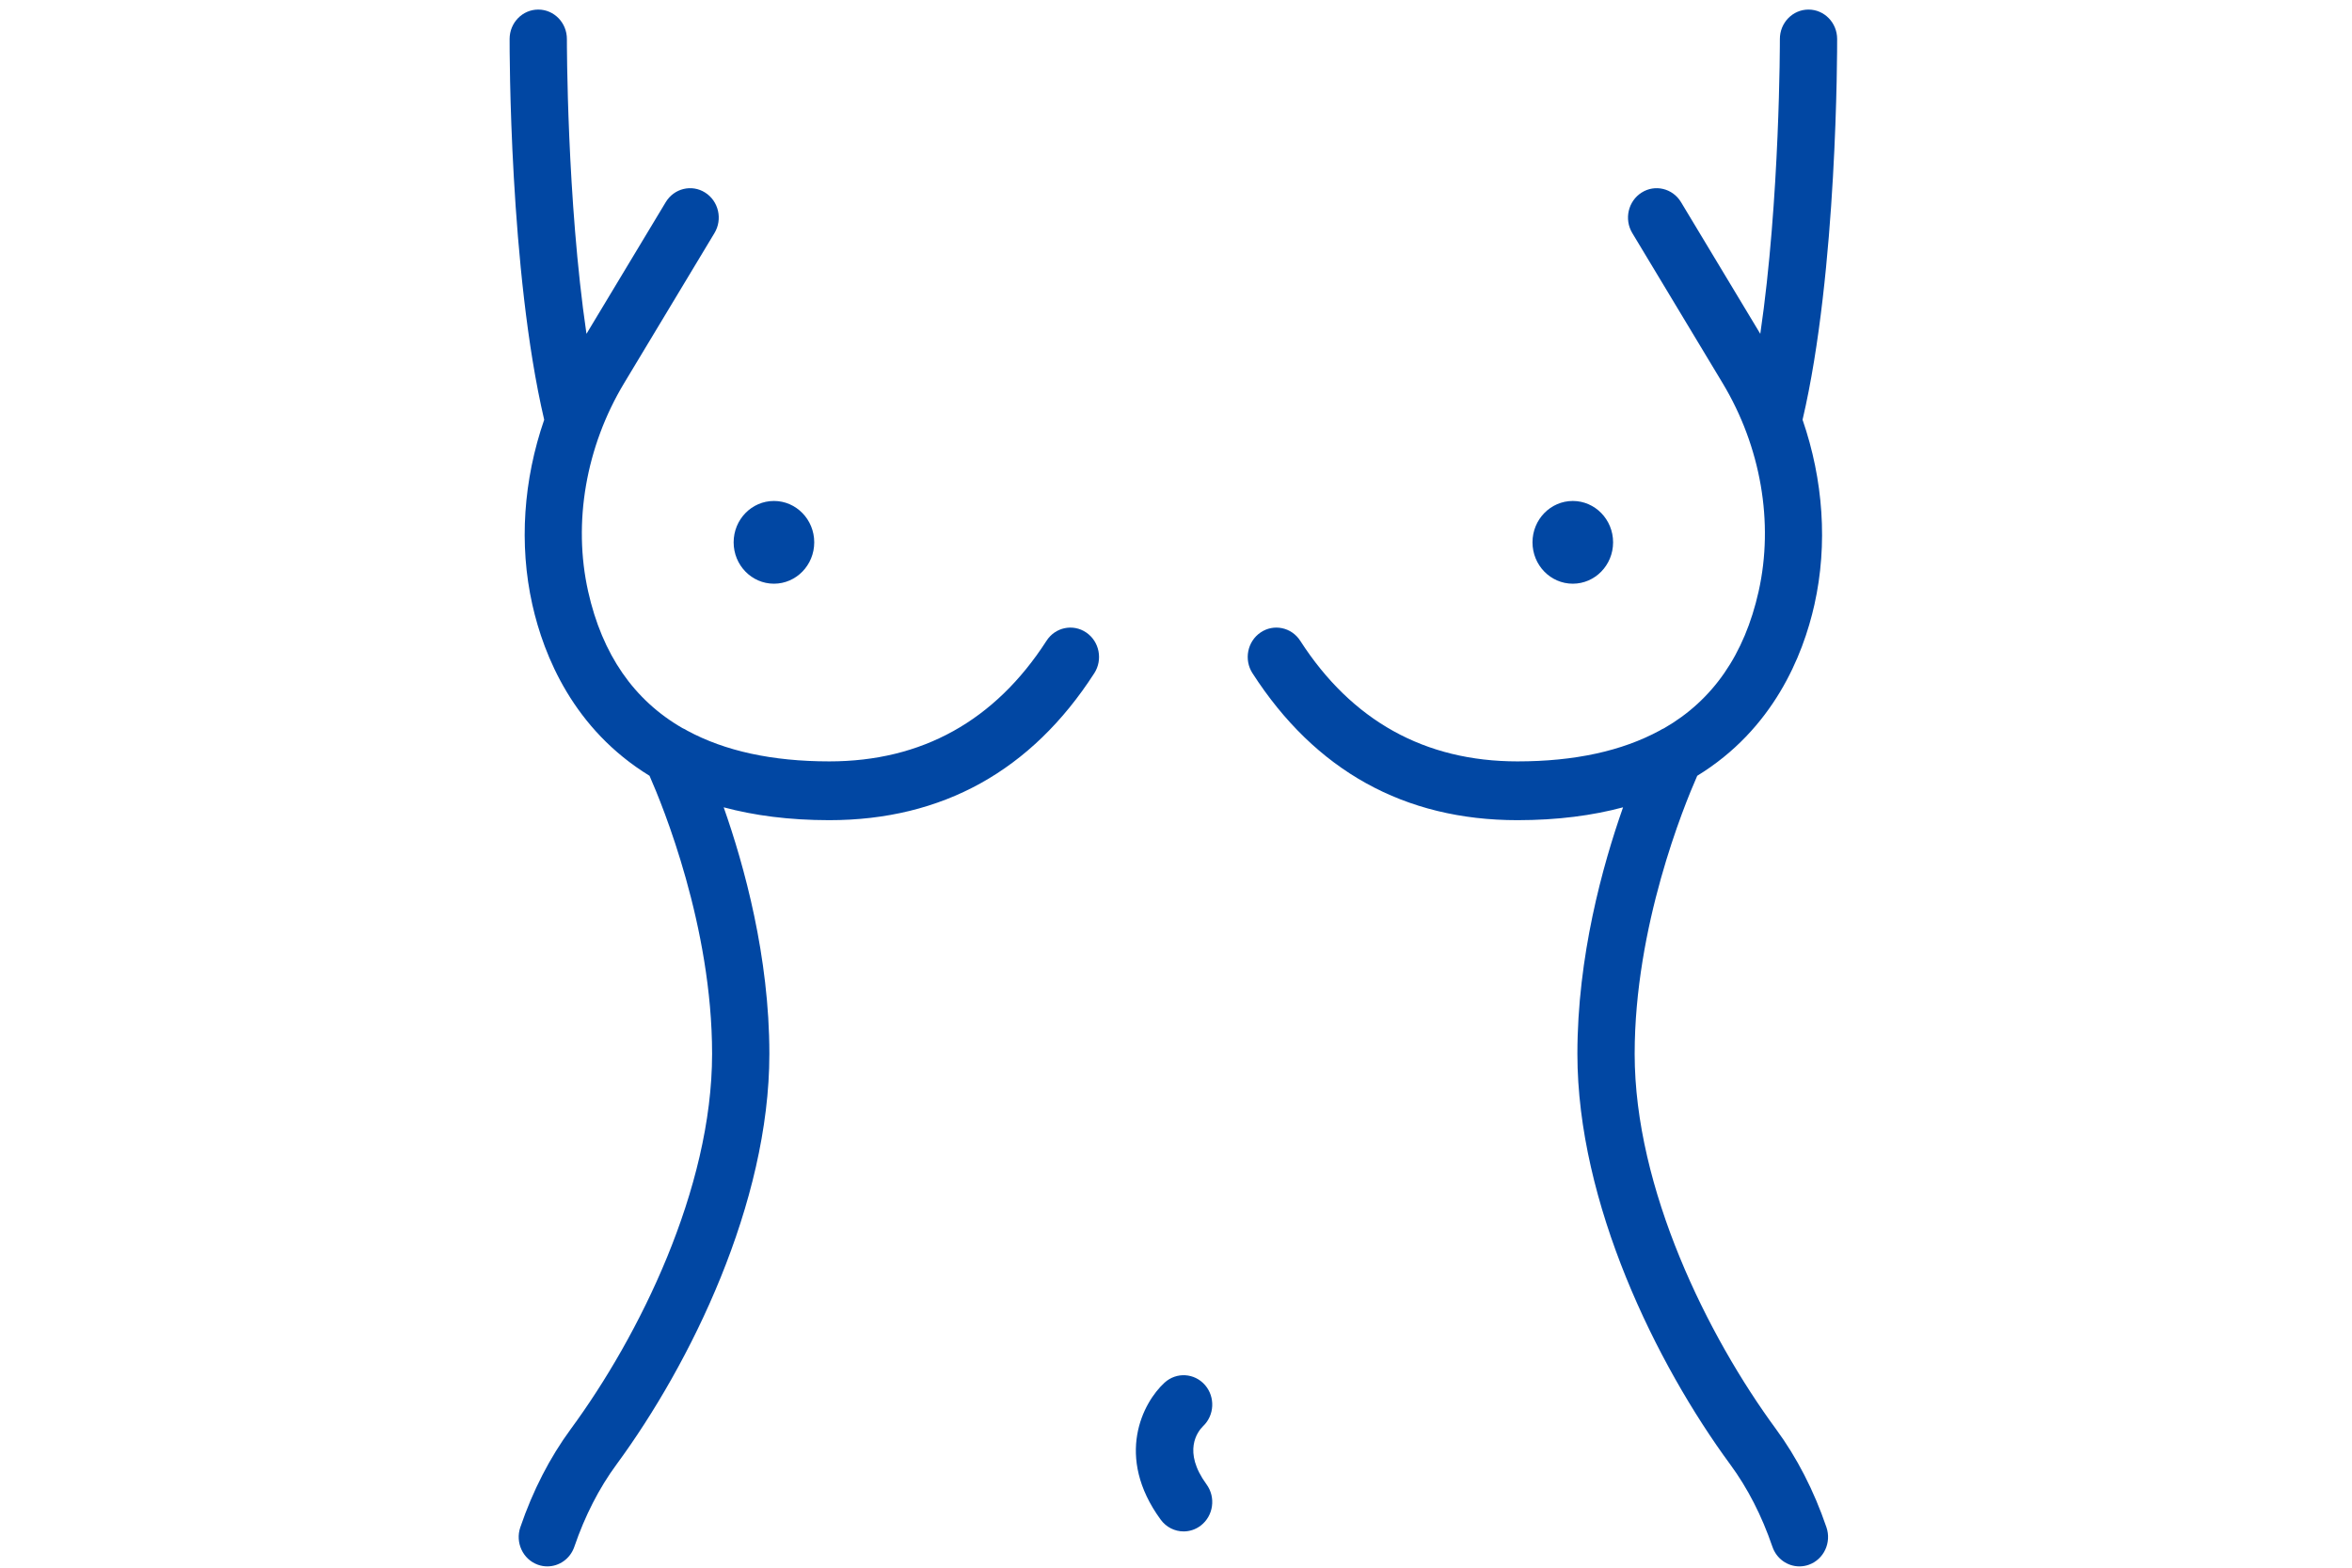
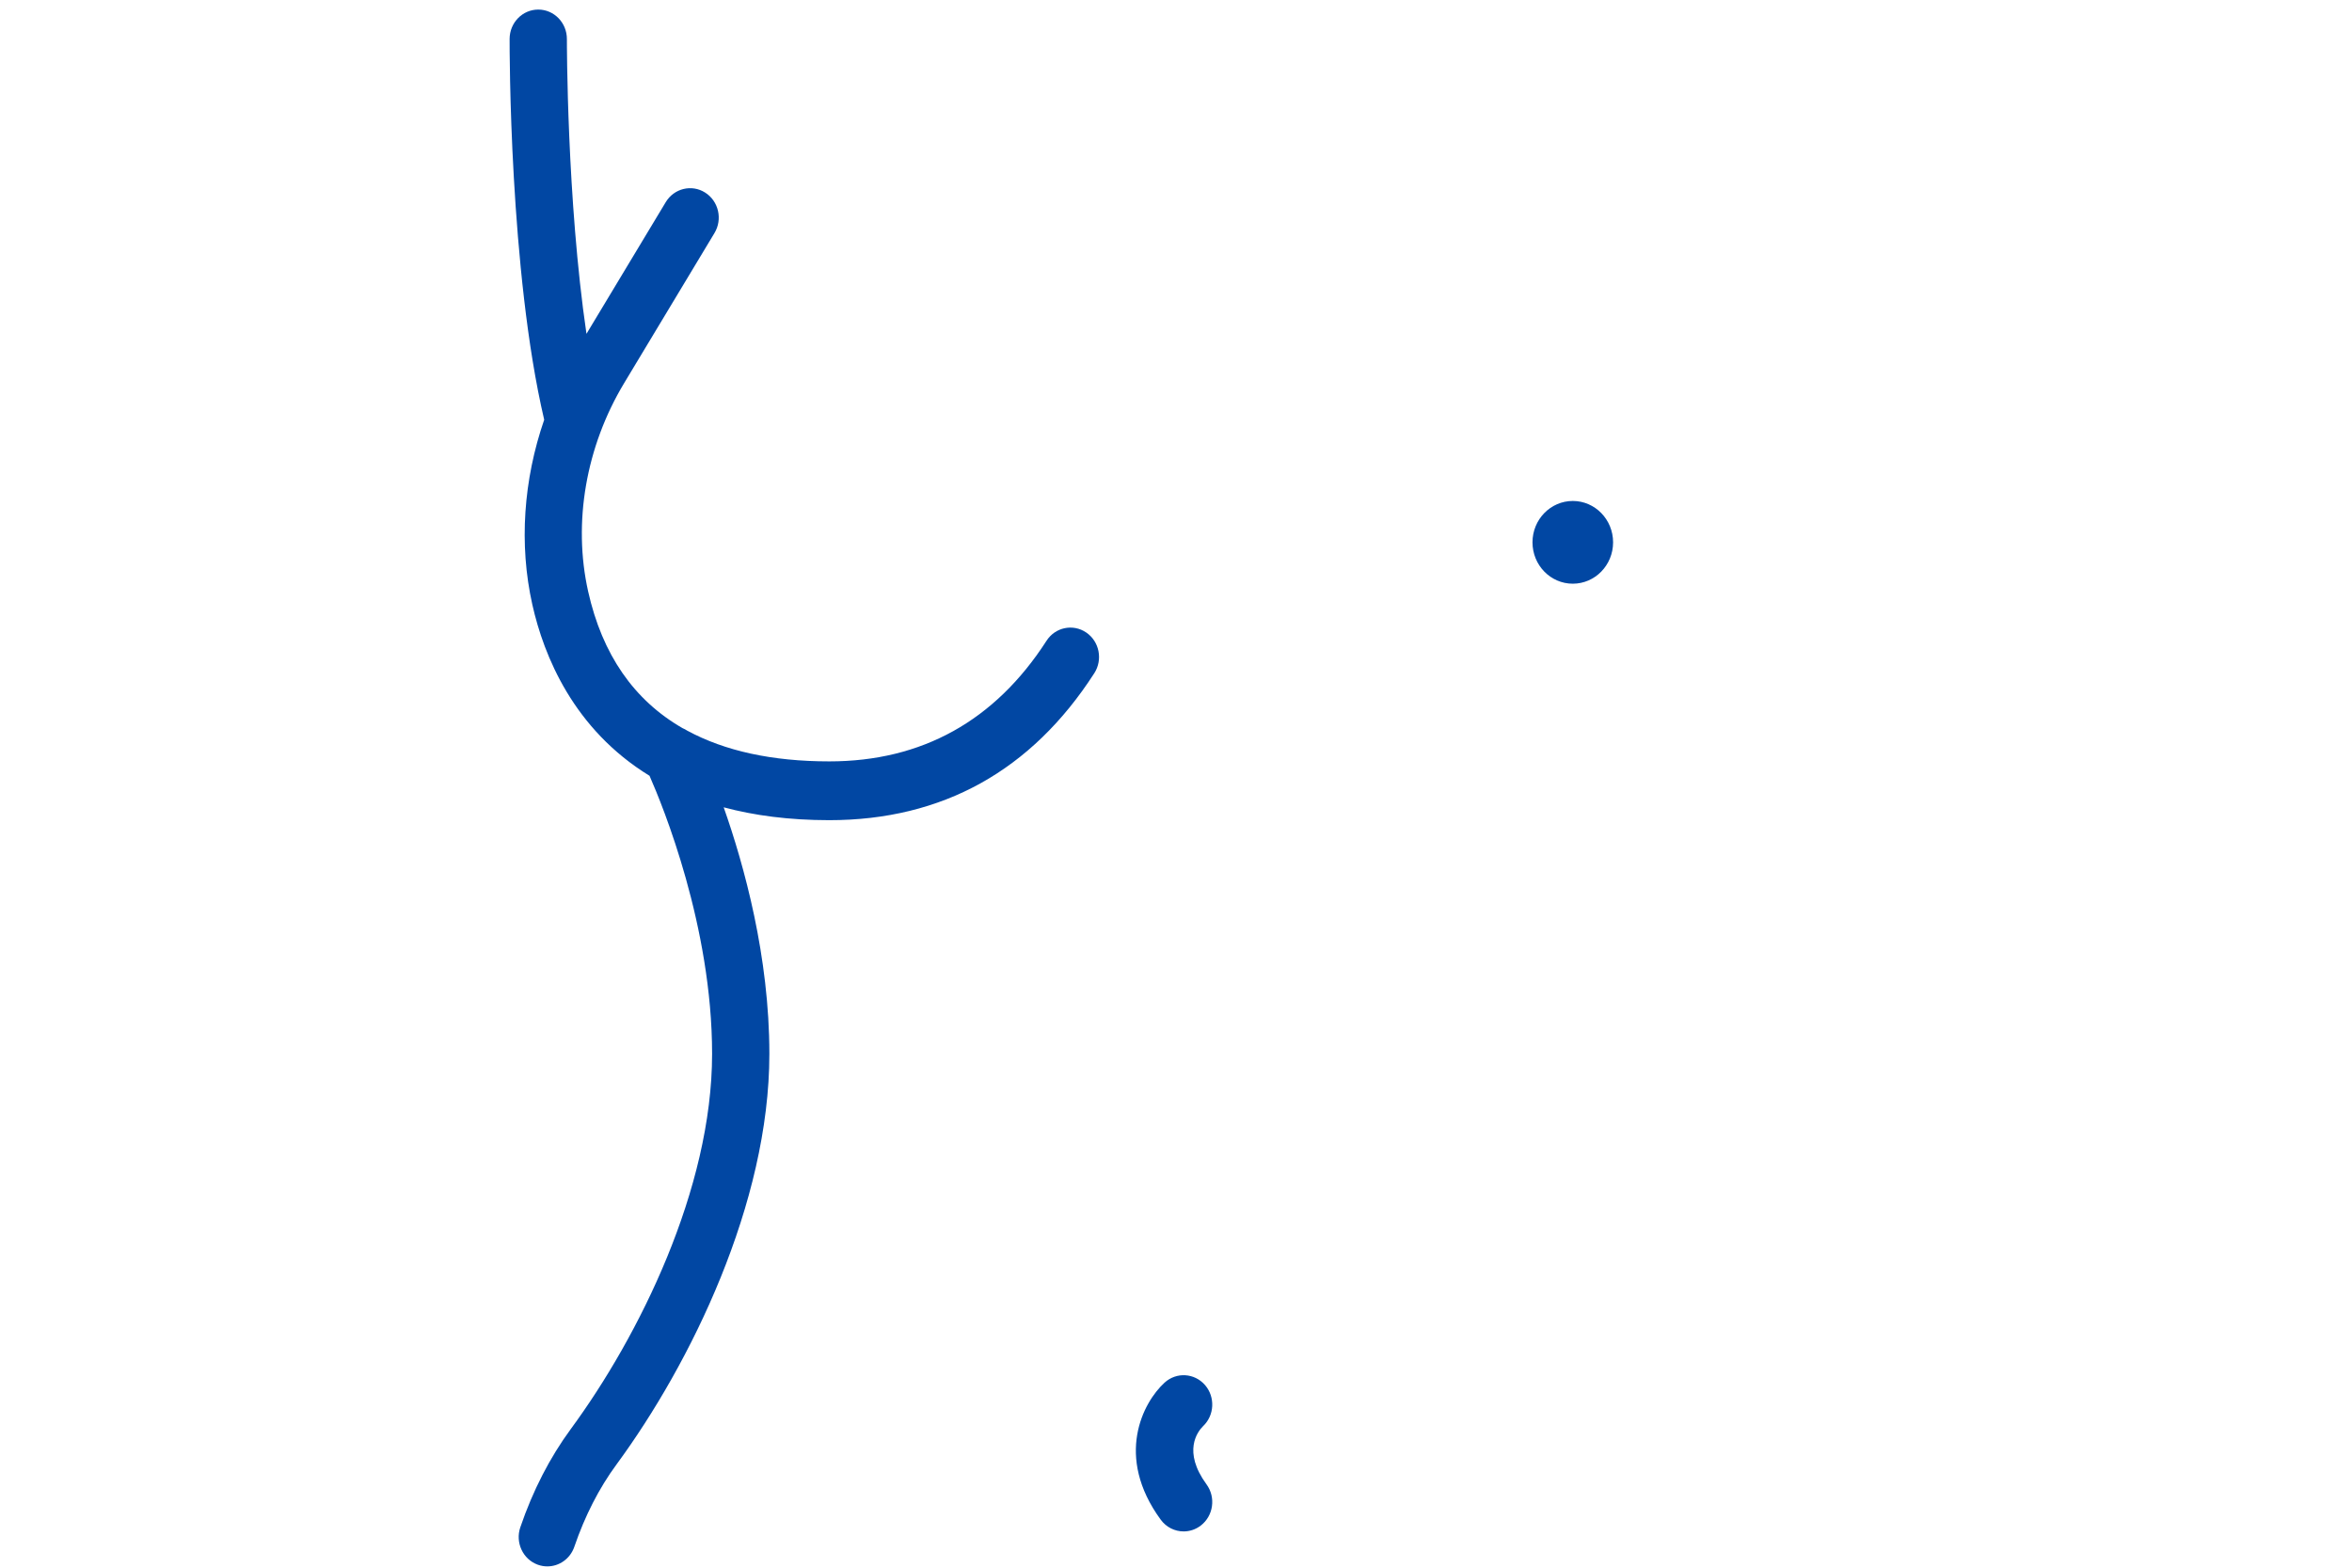
<svg xmlns="http://www.w3.org/2000/svg" width="402" height="268" viewBox="0 0 402 268" fill="none">
  <path fill-rule="evenodd" clip-rule="evenodd" d="M185.651 108.124C183.395 106.593 180.358 107.226 178.87 109.542C170.057 123.224 157.566 130.161 141.746 130.161C131.992 130.161 123.901 128.389 117.464 124.906C117.21 124.739 116.943 124.599 116.665 124.482C108.342 119.693 102.935 111.888 100.524 101.105C97.892 89.341 100.138 76.353 106.69 65.474L122.118 39.839C123.539 37.478 122.825 34.382 120.525 32.923C118.234 31.468 115.213 32.193 113.789 34.555L100.238 57.07C96.862 34.067 96.892 7.004 96.892 6.677C96.901 3.901 94.715 1.644 92.013 1.636H91.997C89.302 1.636 87.113 3.875 87.103 6.644C87.097 8.283 87.055 46.356 93.013 71.755C89.471 82.02 88.679 93.047 90.984 103.354C92.946 112.126 98.034 124.665 111.016 132.622C113.305 137.811 121.71 158.362 121.71 180.156C121.71 203.233 109.232 228.423 97.554 244.303C93.976 249.171 91.073 254.818 88.932 261.092C88.037 263.709 89.378 266.579 91.93 267.495C92.466 267.688 93.011 267.779 93.549 267.779C95.569 267.779 97.462 266.487 98.166 264.416C99.976 259.126 102.398 254.396 105.367 250.359C118.001 233.18 131.499 205.713 131.499 180.156C131.499 163.544 127.207 147.989 123.692 138.012C128.879 139.406 134.853 140.211 141.746 140.211C161.058 140.211 176.296 131.757 187.034 115.088C188.525 112.773 187.907 109.655 185.651 108.124Z" fill="#0147A3" />
-   <path d="M132.28 99.785C136.084 99.785 139.168 96.619 139.168 92.713C139.168 88.807 136.084 85.641 132.28 85.641C128.476 85.641 125.392 88.807 125.392 92.713C125.392 96.619 128.476 99.785 132.28 99.785Z" fill="#0147A3" />
  <path d="M268.819 99.785C272.623 99.785 275.707 96.619 275.707 92.713C275.707 88.807 272.623 85.641 268.819 85.641C265.015 85.641 261.931 88.807 261.931 92.713C261.931 96.619 265.015 99.785 268.819 99.785Z" fill="#0147A3" />
-   <path fill-rule="evenodd" clip-rule="evenodd" d="M303.55 244.306C291.872 228.423 279.394 203.233 279.394 180.156C279.394 158.362 287.799 137.812 290.088 132.622C303.07 124.665 308.159 112.127 310.12 103.356C312.425 93.048 311.633 82.021 308.091 71.754C314.049 46.356 314.007 8.283 314.001 6.644C313.992 3.875 311.803 1.636 309.107 1.636H309.091C306.389 1.644 304.203 3.901 304.213 6.677C304.213 7.004 304.242 34.067 300.866 57.07L287.315 34.555C285.891 32.193 282.87 31.468 280.58 32.923C278.279 34.382 277.565 37.478 278.986 39.839L294.415 65.474C300.966 76.353 303.212 89.341 300.58 101.105C298.166 111.9 292.752 119.711 284.413 124.499C284.151 124.61 283.9 124.74 283.66 124.897C277.219 128.386 269.121 130.161 259.358 130.161C243.538 130.161 231.048 123.224 222.234 109.542C220.746 107.226 217.697 106.593 215.454 108.124C213.198 109.655 212.579 112.773 214.071 115.088C224.809 131.757 240.046 140.211 259.358 140.211C266.251 140.211 272.225 139.406 277.412 138.012C273.897 147.989 269.606 163.544 269.606 180.156C269.606 205.713 283.103 233.18 295.737 250.362C298.707 254.396 301.128 259.126 302.938 264.416C303.642 266.487 305.535 267.779 307.555 267.779C308.094 267.779 308.639 267.688 309.174 267.495C311.726 266.579 313.068 263.709 312.172 261.092C310.031 254.818 307.128 249.171 303.55 244.306Z" fill="#0147A3" />
  <path fill-rule="evenodd" clip-rule="evenodd" d="M205.612 243.823C207.578 241.971 207.738 238.834 205.96 236.779C204.163 234.709 201.075 234.522 199.049 236.364C195.362 239.73 190.474 248.962 198.386 259.791C199.348 261.106 200.817 261.8 202.305 261.8C203.328 261.8 204.357 261.473 205.24 260.795C207.4 259.13 207.84 255.98 206.218 253.758C202.088 248.109 204.695 244.736 205.612 243.823Z" fill="#0147A3" />
</svg>